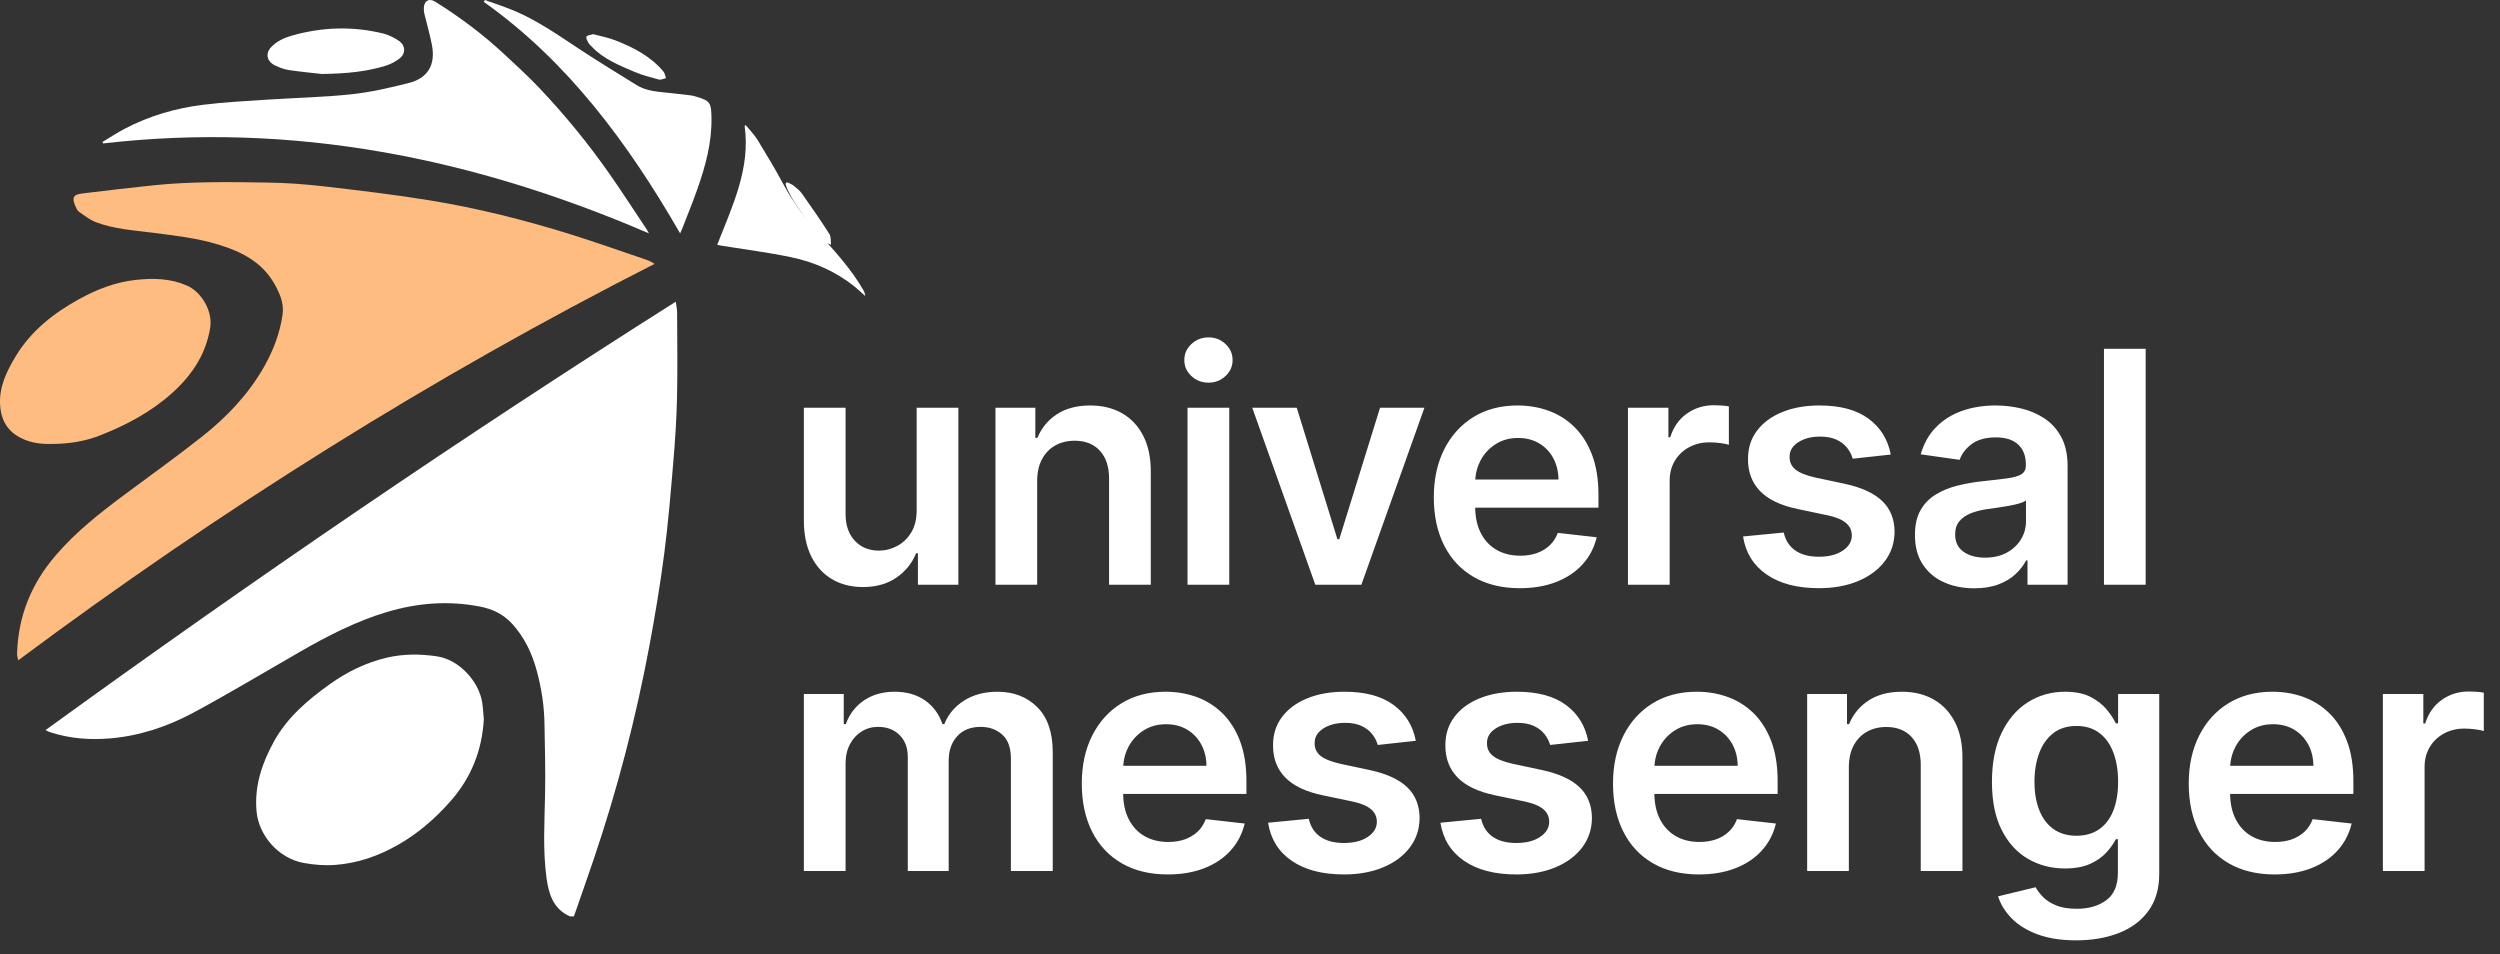
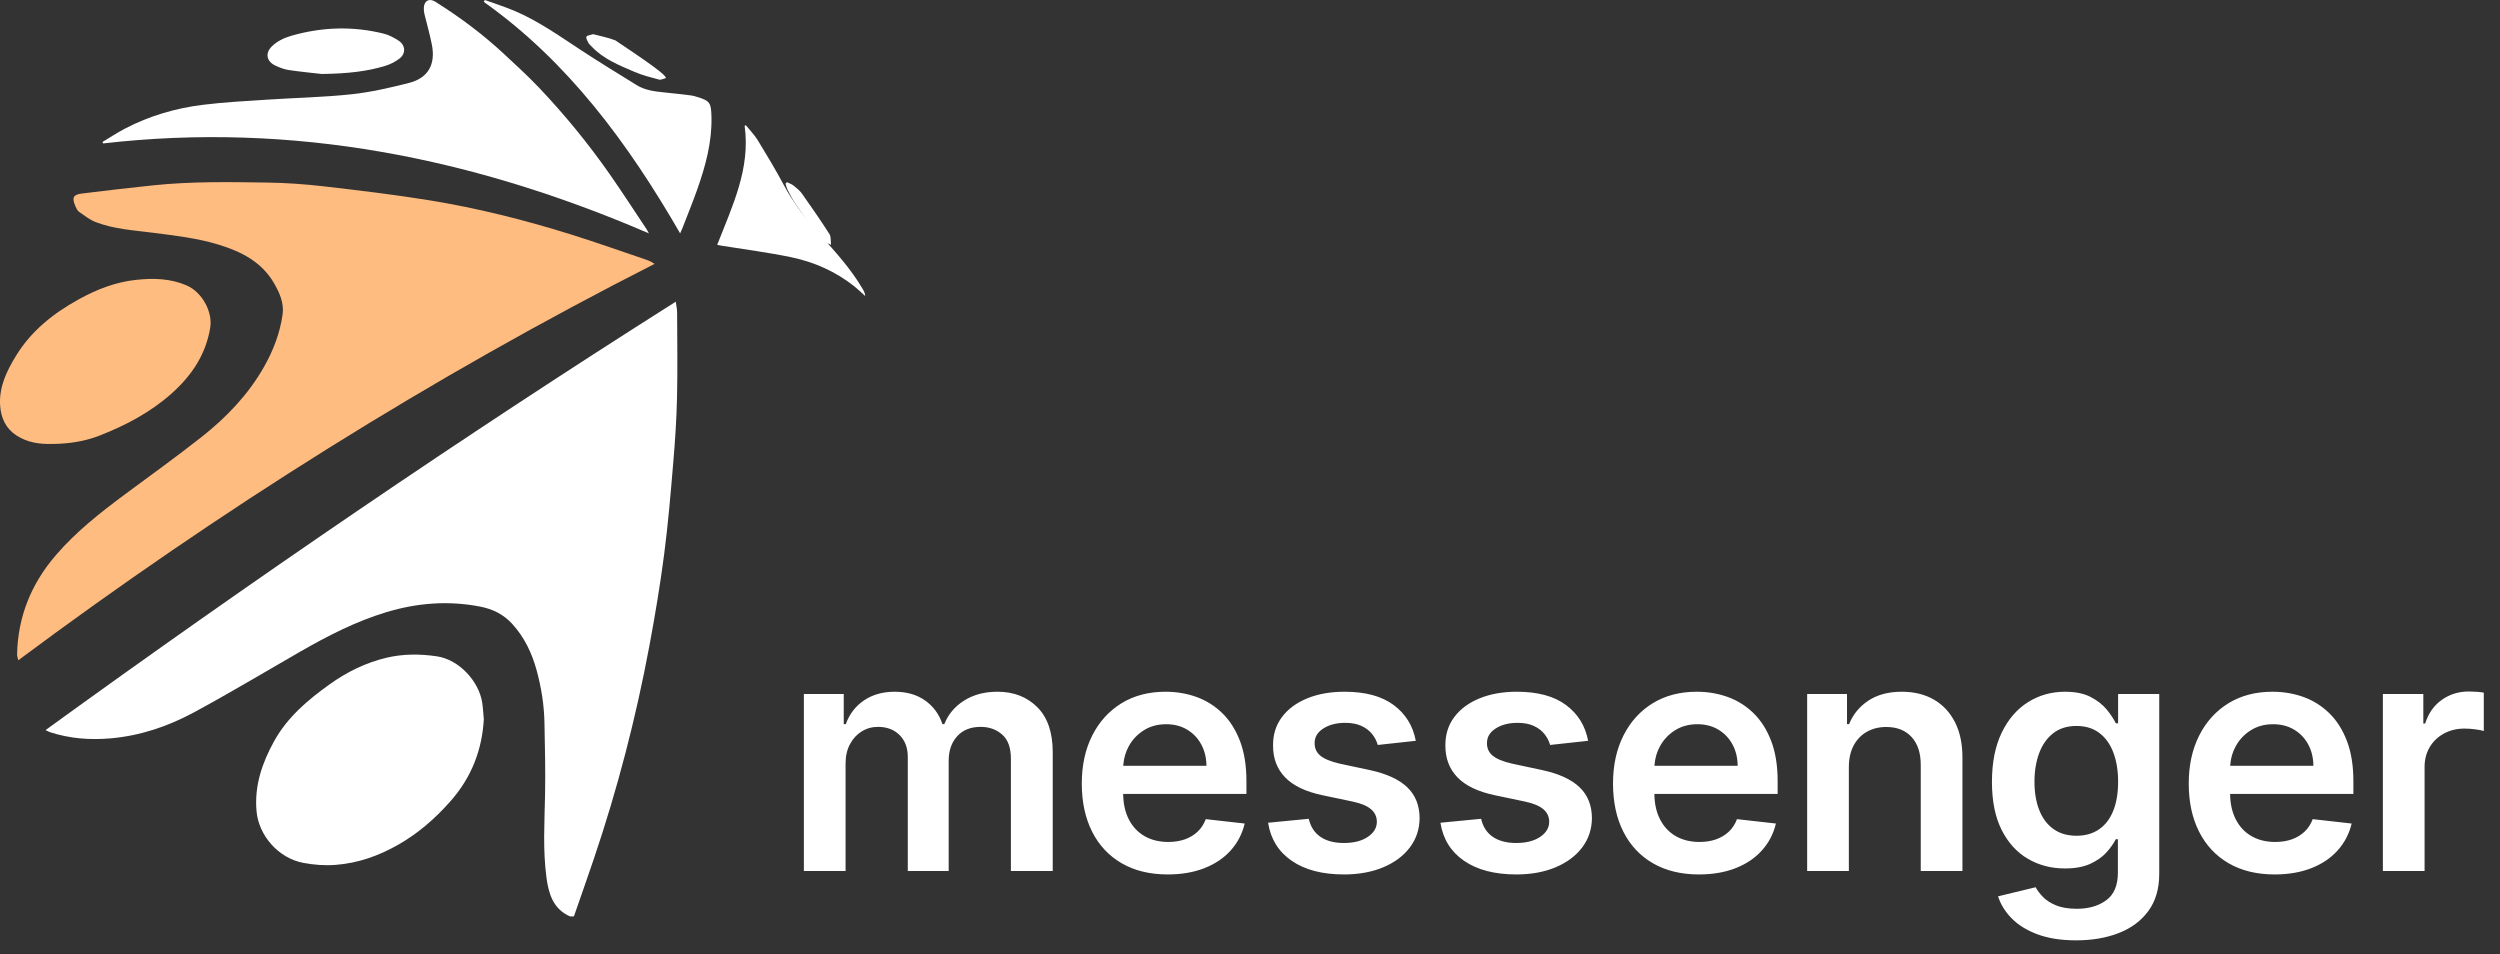
<svg xmlns="http://www.w3.org/2000/svg" width="131px" height="50px" viewBox="0 0 131 50" version="1.1">
  <rect x="0" y="0" width="131" height="50" fill="#333333" stroke="none" />
  <title>Group 2</title>
  <g id="v2" stroke="none" stroke-width="1" fill="none" fill-rule="evenodd">
    <g id="v1-header-testdrive-2022" transform="translate(-48, -108)" fill-rule="nonzero">
      <g id="Group-5" transform="translate(0, 108)">
        <g id="Group-2" transform="translate(48, 0)">
          <g id="Group">
            <path d="M29.867,48.02 C28.978,47.624 28.748,46.827 28.635,45.985 C28.442,44.542 28.532,43.094 28.561,41.646 C28.586,40.393 28.554,39.138 28.53,37.884 C28.513,36.949 28.366,36.029 28.12,35.125 C27.873,34.221 27.481,33.393 26.838,32.689 C26.376,32.184 25.809,31.909 25.132,31.78 C23.476,31.465 21.859,31.592 20.253,32.075 C18.63,32.564 17.144,33.334 15.688,34.171 C13.841,35.231 12.015,36.33 10.14,37.34 C8.793,38.065 7.339,38.556 5.794,38.69 C4.718,38.783 3.65,38.704 2.614,38.364 C2.559,38.346 2.509,38.315 2.386,38.257 C13.175,30.439 24.13,22.948 35.41,15.808 C35.44,16.036 35.481,16.206 35.481,16.377 C35.486,17.861 35.509,19.346 35.476,20.829 C35.451,21.962 35.376,23.095 35.28,24.224 C35.145,25.835 35.009,27.447 34.801,29.049 C34.592,30.653 34.325,32.252 34.028,33.843 C33.32,37.632 32.352,41.358 31.114,45.014 C30.774,46.019 30.42,47.019 30.072,48.021 C30.004,48.02 29.936,48.02 29.867,48.02 Z" id="Path" fill="#FFFFFF" />
            <path d="M0.957,34.599 C0.926,34.448 0.893,34.368 0.895,34.288 C0.938,32.293 1.647,30.576 2.933,29.084 C3.999,27.847 5.265,26.856 6.56,25.894 C7.901,24.898 9.26,23.925 10.572,22.89 C11.864,21.87 13.002,20.688 13.831,19.229 C14.317,18.373 14.671,17.459 14.808,16.478 C14.892,15.883 14.648,15.34 14.36,14.841 C13.707,13.714 12.638,13.185 11.47,12.824 C10.345,12.477 9.18,12.347 8.02,12.197 C7.011,12.066 5.985,12.01 5.023,11.641 C4.708,11.52 4.427,11.299 4.145,11.102 C4.056,11.039 3.998,10.914 3.952,10.806 C3.758,10.357 3.832,10.197 4.297,10.14 C5.54,9.987 6.784,9.842 8.03,9.711 C10.018,9.503 12.014,9.537 14.007,9.566 C14.989,9.581 15.973,9.65 16.949,9.762 C18.803,9.977 20.659,10.197 22.501,10.496 C25.014,10.905 27.485,11.524 29.918,12.285 C31.238,12.699 32.543,13.162 33.853,13.606 C34.002,13.656 34.145,13.724 34.3,13.827 C22.617,19.764 11.546,26.711 0.957,34.599 Z" id="Path" fill="#FFBC80" />
            <path d="M5.369,7.439 C5.757,7.206 6.136,6.956 6.536,6.746 C7.826,6.07 9.206,5.668 10.639,5.491 C11.759,5.352 12.889,5.295 14.016,5.221 C15.48,5.124 16.95,5.097 18.407,4.941 C19.426,4.832 20.438,4.599 21.434,4.345 C22.43,4.091 22.83,3.383 22.633,2.355 C22.528,1.809 22.369,1.274 22.24,0.733 C22.215,0.626 22.203,0.512 22.209,0.402 C22.228,0.035 22.494,-0.107 22.801,0.086 C24.091,0.893 25.307,1.799 26.423,2.84 C27.038,3.414 27.662,3.981 28.241,4.59 C29.583,6.004 30.819,7.512 31.939,9.114 C32.604,10.064 33.232,11.039 33.876,12.004 C33.909,12.052 33.934,12.105 34.002,12.229 C24.807,8.267 15.347,6.37 5.405,7.516 C5.393,7.49 5.381,7.464 5.369,7.439 Z" id="Path" fill="#FFFFFF" />
            <path d="M25.352,37.687 C25.263,39.29 24.708,40.731 23.615,41.972 C22.812,42.884 21.906,43.676 20.841,44.278 C19.835,44.847 18.768,45.228 17.593,45.319 C17.015,45.364 16.456,45.319 15.896,45.215 C14.596,44.973 13.552,43.787 13.441,42.495 C13.326,41.163 13.738,39.969 14.37,38.827 C15.065,37.575 16.137,36.669 17.289,35.847 C18.191,35.204 19.177,34.718 20.267,34.462 C21.134,34.26 22.005,34.261 22.89,34.391 C24.065,34.565 25.1,35.708 25.269,36.823 C25.31,37.099 25.323,37.378 25.352,37.687 Z" id="Path" fill="#FFFFFF" />
            <path d="M2.764,23.262 C2.086,23.283 1.435,23.194 0.852,22.811 C0.302,22.448 0.055,21.909 0.008,21.265 C-0.063,20.289 0.346,19.455 0.827,18.662 C1.631,17.336 2.805,16.413 4.135,15.68 C5.075,15.162 6.06,14.778 7.137,14.664 C8.04,14.568 8.926,14.588 9.779,14.956 C10.577,15.3 11.154,16.324 11.015,17.175 C10.784,18.59 10.031,19.693 8.993,20.618 C7.883,21.607 6.592,22.286 5.222,22.823 C4.432,23.132 3.608,23.255 2.764,23.262 Z" id="Path" fill="#FFBC80" />
            <path d="M35.639,12.229 C32.906,7.49 29.744,3.214 25.352,0.1 C25.369,0.067 25.386,0.033 25.403,0 C25.934,0.193 26.474,0.361 26.994,0.584 C28.191,1.096 29.261,1.849 30.351,2.567 C31.341,3.218 32.351,3.836 33.357,4.458 C33.792,4.728 34.284,4.789 34.776,4.839 C35.257,4.887 35.736,4.943 36.216,5.001 C36.315,5.013 36.412,5.044 36.508,5.073 C37.205,5.281 37.264,5.383 37.281,6.134 C37.311,7.464 36.965,8.709 36.533,9.934 C36.292,10.618 36.016,11.288 35.755,11.964 C35.728,12.034 35.695,12.103 35.639,12.229 Z" id="Path" fill="#FFFFFF" />
            <path d="M37.581,12.829 C38.377,10.795 39.334,8.828 39.018,6.592 C39.04,6.582 39.061,6.572 39.083,6.562 C39.292,6.822 39.533,7.065 39.706,7.347 C40.178,8.12 40.645,8.897 41.071,9.694 C41.574,10.635 42.222,11.47 42.936,12.265 C43.763,13.185 44.599,14.097 45.219,15.168 C45.276,15.268 45.329,15.37 45.336,15.51 C45.144,15.339 44.959,15.158 44.758,14.998 C43.79,14.231 42.674,13.732 41.462,13.479 C40.255,13.227 39.027,13.072 37.808,12.874 C37.749,12.863 37.691,12.85 37.581,12.829 Z" id="Path" fill="#FFFFFF" />
            <path d="M16.869,3.877 C16.508,3.836 15.826,3.771 15.151,3.673 C14.901,3.637 14.653,3.543 14.429,3.437 C13.96,3.215 13.888,2.785 14.239,2.437 C14.515,2.163 14.869,1.989 15.264,1.875 C16.864,1.414 18.483,1.359 20.107,1.763 C20.387,1.833 20.655,1.979 20.89,2.132 C21.247,2.366 21.277,2.797 20.944,3.059 C20.735,3.224 20.472,3.363 20.204,3.446 C19.234,3.744 18.222,3.857 16.869,3.877 Z" id="Path" fill="#FFFFFF" />
-             <path d="M31.077,1.79 C31.461,1.894 31.866,1.967 32.24,2.113 C33.199,2.488 34.103,2.955 34.766,3.752 C34.84,3.841 34.855,3.976 34.897,4.09 C34.775,4.119 34.638,4.198 34.533,4.17 C34.098,4.055 33.657,3.941 33.247,3.766 C32.438,3.419 31.612,3.09 30.999,2.435 C30.94,2.372 30.868,2.314 30.829,2.24 C30.777,2.138 30.695,2.001 30.73,1.921 C30.761,1.851 30.935,1.839 31.077,1.79 Z" id="Path" fill="#FFFFFF" />
+             <path d="M31.077,1.79 C31.461,1.894 31.866,1.967 32.24,2.113 C34.84,3.841 34.855,3.976 34.897,4.09 C34.775,4.119 34.638,4.198 34.533,4.17 C34.098,4.055 33.657,3.941 33.247,3.766 C32.438,3.419 31.612,3.09 30.999,2.435 C30.94,2.372 30.868,2.314 30.829,2.24 C30.777,2.138 30.695,2.001 30.73,1.921 C30.761,1.851 30.935,1.839 31.077,1.79 Z" id="Path" fill="#FFFFFF" />
            <path d="M41.238,9.544 C41.356,9.605 41.488,9.649 41.588,9.729 C41.748,9.858 41.914,9.992 42.029,10.155 C42.52,10.849 43.004,11.547 43.46,12.262 C43.555,12.411 43.521,12.635 43.547,12.825 C43.364,12.735 43.12,12.688 43.01,12.545 C42.548,11.945 42.118,11.32 41.691,10.695 C41.531,10.46 41.404,10.202 41.272,9.948 C41.22,9.847 41.197,9.732 41.16,9.622 C41.187,9.596 41.212,9.57 41.238,9.544 Z" id="Path" fill="#FFFFFF" />
          </g>
-           <path d="M45.214,30.761 C45.91,30.761 46.497,30.596 46.974,30.266 C47.45,29.936 47.794,29.511 48.003,28.992 L48.003,28.992 L48.099,28.992 L48.099,30.64 L50.218,30.64 L50.218,21.367 L48.033,21.367 L48.033,26.74 C48.033,27.211 47.935,27.602 47.74,27.914 C47.545,28.226 47.297,28.461 46.995,28.618 C46.693,28.775 46.381,28.853 46.059,28.853 C45.536,28.853 45.113,28.68 44.791,28.334 C44.469,27.988 44.308,27.521 44.308,26.933 L44.308,26.933 L44.308,21.367 L42.123,21.367 L42.123,27.271 C42.123,28.012 42.254,28.643 42.515,29.164 C42.777,29.685 43.14,30.082 43.605,30.353 C44.07,30.625 44.606,30.761 45.214,30.761 Z M54.348,30.64 L54.348,25.207 C54.348,24.76 54.432,24.38 54.599,24.066 C54.766,23.752 54.997,23.511 55.293,23.344 C55.589,23.177 55.928,23.094 56.31,23.094 C56.874,23.094 57.315,23.269 57.635,23.619 C57.955,23.969 58.115,24.454 58.115,25.074 L58.115,25.074 L58.115,30.64 L60.301,30.64 L60.301,24.736 C60.305,23.995 60.175,23.365 59.911,22.846 C59.648,22.327 59.277,21.931 58.801,21.657 C58.324,21.383 57.765,21.247 57.125,21.247 C56.433,21.247 55.853,21.399 55.384,21.705 C54.915,22.011 54.574,22.424 54.36,22.943 L54.36,22.943 L54.252,22.943 L54.252,21.367 L52.163,21.367 L52.163,30.64 L54.348,30.64 Z M63.326,20.051 C63.672,20.051 63.969,19.936 64.216,19.704 C64.464,19.473 64.588,19.194 64.588,18.868 C64.588,18.538 64.464,18.257 64.216,18.026 C63.969,17.794 63.672,17.679 63.326,17.679 C62.98,17.679 62.682,17.794 62.432,18.026 C62.183,18.257 62.058,18.538 62.058,18.868 C62.058,19.194 62.182,19.473 62.429,19.704 C62.677,19.936 62.976,20.051 63.326,20.051 Z M64.413,30.64 L64.413,21.367 L62.227,21.367 L62.227,30.64 L64.413,30.64 Z M71.336,30.64 L74.639,21.367 L72.314,21.367 L70.177,28.255 L70.081,28.255 L67.95,21.367 L65.619,21.367 L68.922,30.64 L71.336,30.64 Z M79.635,30.821 C80.356,30.821 80.996,30.711 81.555,30.492 C82.115,30.273 82.574,29.963 82.935,29.562 C83.295,29.162 83.539,28.692 83.668,28.153 L83.668,28.153 L81.628,27.923 C81.531,28.185 81.388,28.404 81.199,28.581 C81.01,28.758 80.786,28.892 80.529,28.983 C80.271,29.073 79.984,29.119 79.666,29.119 C79.191,29.119 78.776,29.017 78.422,28.814 C78.068,28.611 77.792,28.317 77.595,27.932 C77.398,27.548 77.299,27.086 77.299,26.547 L77.3,26.602 L83.759,26.601 L83.759,25.931 C83.759,25.118 83.646,24.417 83.421,23.827 C83.195,23.238 82.886,22.752 82.494,22.369 C82.101,21.987 81.651,21.704 81.142,21.521 C80.632,21.338 80.092,21.247 79.521,21.247 C78.635,21.247 77.865,21.449 77.209,21.853 C76.553,22.258 76.042,22.821 75.678,23.544 C75.314,24.266 75.132,25.104 75.132,26.058 C75.132,27.028 75.313,27.87 75.675,28.584 C76.037,29.299 76.556,29.85 77.23,30.239 C77.904,30.627 78.706,30.821 79.635,30.821 Z M77.309,25.057 C77.338,24.72 77.43,24.407 77.586,24.117 C77.773,23.769 78.036,23.487 78.374,23.272 C78.712,23.057 79.104,22.949 79.551,22.949 C79.969,22.949 80.337,23.044 80.653,23.233 C80.969,23.422 81.215,23.68 81.392,24.008 C81.569,24.336 81.66,24.71 81.664,25.128 L81.664,25.128 L77.305,25.129 L77.309,25.057 Z M87.49,30.64 L87.49,25.189 C87.49,24.794 87.581,24.446 87.762,24.144 C87.943,23.842 88.191,23.606 88.507,23.435 C88.823,23.264 89.18,23.178 89.579,23.178 C89.764,23.178 89.956,23.191 90.155,23.218 C90.355,23.244 90.501,23.273 90.593,23.305 L90.593,23.305 L90.593,21.295 C90.492,21.275 90.367,21.26 90.216,21.25 C90.065,21.239 89.929,21.234 89.808,21.234 C89.277,21.234 88.805,21.38 88.393,21.672 C87.98,21.964 87.689,22.377 87.52,22.913 L87.52,22.913 L87.424,22.913 L87.424,21.367 L85.305,21.367 L85.305,30.64 L87.49,30.64 Z M95.315,30.821 C96.087,30.821 96.772,30.696 97.367,30.447 C97.963,30.197 98.429,29.85 98.765,29.405 C99.101,28.961 99.271,28.447 99.275,27.863 C99.271,27.199 99.055,26.662 98.626,26.251 C98.197,25.841 97.544,25.541 96.667,25.352 L96.667,25.352 L95.085,25.014 C94.614,24.905 94.277,24.766 94.074,24.597 C93.871,24.428 93.771,24.209 93.775,23.939 C93.771,23.625 93.923,23.37 94.231,23.172 C94.539,22.975 94.92,22.877 95.375,22.877 C95.713,22.877 95.999,22.931 96.232,23.04 C96.466,23.148 96.652,23.291 96.791,23.468 C96.93,23.645 97.027,23.834 97.083,24.036 L97.083,24.036 L99.076,23.818 C98.927,23.029 98.539,22.404 97.914,21.941 C97.288,21.478 96.431,21.247 95.345,21.247 C94.604,21.247 93.951,21.362 93.386,21.594 C92.82,21.825 92.38,22.151 92.064,22.572 C91.748,22.992 91.592,23.488 91.596,24.06 C91.592,24.736 91.803,25.294 92.23,25.735 C92.656,26.176 93.314,26.489 94.204,26.674 L94.204,26.674 L95.786,27.006 C96.212,27.098 96.527,27.231 96.73,27.404 C96.934,27.577 97.035,27.797 97.035,28.062 C97.035,28.376 96.877,28.64 96.561,28.853 C96.245,29.066 95.828,29.173 95.309,29.173 C94.806,29.173 94.397,29.066 94.083,28.853 C93.769,28.64 93.564,28.324 93.467,27.905 L93.467,27.905 L91.336,28.111 C91.469,28.964 91.882,29.629 92.574,30.106 C93.266,30.583 94.18,30.821 95.315,30.821 Z M103.446,30.827 C103.929,30.827 104.35,30.76 104.711,30.625 C105.071,30.49 105.371,30.311 105.61,30.088 C105.85,29.864 106.036,29.624 106.168,29.366 L106.168,29.366 L106.241,29.366 L106.241,30.64 L108.342,30.64 L108.342,24.434 C108.342,23.818 108.23,23.305 108.007,22.895 C107.783,22.484 107.489,22.159 107.122,21.92 C106.756,21.68 106.352,21.508 105.909,21.403 C105.466,21.299 105.021,21.247 104.575,21.247 C103.927,21.247 103.335,21.342 102.8,21.533 C102.265,21.724 101.812,22.01 101.442,22.391 C101.071,22.771 100.806,23.243 100.645,23.806 L100.645,23.806 L102.685,24.096 C102.794,23.778 103.004,23.502 103.316,23.269 C103.628,23.035 104.052,22.919 104.587,22.919 C105.094,22.919 105.482,23.044 105.752,23.293 C106.022,23.543 106.156,23.895 106.156,24.35 L106.156,24.35 L106.156,24.386 C106.156,24.595 106.079,24.749 105.924,24.848 C105.769,24.946 105.523,25.019 105.184,25.065 C104.846,25.111 104.406,25.162 103.862,25.219 C103.412,25.267 102.976,25.345 102.555,25.451 C102.135,25.558 101.757,25.714 101.423,25.919 C101.089,26.124 100.826,26.398 100.633,26.74 C100.439,27.082 100.343,27.515 100.343,28.038 C100.343,28.646 100.479,29.157 100.75,29.571 C101.022,29.986 101.392,30.299 101.861,30.51 C102.33,30.721 102.858,30.827 103.446,30.827 Z M104.013,29.221 C103.559,29.221 103.184,29.119 102.89,28.913 C102.597,28.708 102.45,28.404 102.45,28.002 C102.45,27.72 102.524,27.49 102.673,27.311 C102.822,27.132 103.025,26.992 103.283,26.891 C103.54,26.79 103.832,26.718 104.158,26.674 C104.303,26.654 104.474,26.629 104.671,26.601 C104.869,26.573 105.068,26.541 105.269,26.505 C105.47,26.468 105.652,26.426 105.815,26.378 C105.978,26.33 106.094,26.277 106.162,26.221 L106.162,26.221 L106.162,27.314 C106.162,27.656 106.075,27.972 105.9,28.261 C105.725,28.551 105.476,28.784 105.154,28.959 C104.832,29.134 104.452,29.221 104.013,29.221 Z M112.433,30.64 L112.433,18.276 L110.248,18.276 L110.248,30.64 L112.433,30.64 Z" id="universal" fill="#FFFFFF" />
          <path d="M44.308,45.64 L44.308,40.002 C44.308,39.619 44.385,39.284 44.538,38.996 C44.691,38.709 44.896,38.485 45.153,38.326 C45.411,38.167 45.697,38.088 46.011,38.088 C46.473,38.088 46.849,38.231 47.137,38.516 C47.424,38.802 47.568,39.185 47.568,39.663 L47.568,39.663 L47.568,45.64 L49.711,45.64 L49.711,39.857 C49.711,39.333 49.859,38.908 50.155,38.58 C50.451,38.252 50.862,38.088 51.39,38.088 C51.832,38.088 52.207,38.222 52.512,38.489 C52.818,38.757 52.971,39.178 52.971,39.754 L52.971,39.754 L52.971,45.64 L55.163,45.64 L55.163,39.416 C55.163,38.382 54.893,37.595 54.354,37.055 C53.814,36.516 53.118,36.247 52.265,36.247 C51.593,36.247 51.012,36.4 50.523,36.708 C50.034,37.016 49.687,37.428 49.482,37.943 L49.482,37.943 L49.385,37.943 C49.208,37.42 48.903,37.006 48.471,36.702 C48.038,36.398 47.508,36.247 46.88,36.247 C46.26,36.247 45.727,36.396 45.28,36.696 C44.833,36.996 44.513,37.412 44.32,37.943 L44.32,37.943 L44.212,37.943 L44.212,36.367 L42.123,36.367 L42.123,45.64 L44.308,45.64 Z M61.189,45.821 C61.91,45.821 62.55,45.711 63.109,45.492 C63.669,45.273 64.128,44.963 64.489,44.562 C64.849,44.162 65.093,43.692 65.222,43.153 L65.222,43.153 L63.182,42.923 C63.085,43.185 62.942,43.404 62.753,43.581 C62.564,43.758 62.34,43.892 62.083,43.983 C61.825,44.073 61.538,44.119 61.22,44.119 C60.745,44.119 60.33,44.017 59.976,43.814 C59.622,43.611 59.346,43.317 59.149,42.932 C58.952,42.548 58.853,42.086 58.853,41.547 L58.854,41.602 L65.313,41.601 L65.313,40.931 C65.313,40.118 65.2,39.417 64.975,38.827 C64.749,38.238 64.44,37.752 64.048,37.369 C63.655,36.987 63.205,36.704 62.696,36.521 C62.186,36.338 61.646,36.247 61.075,36.247 C60.189,36.247 59.419,36.449 58.763,36.853 C58.107,37.258 57.596,37.821 57.232,38.544 C56.868,39.266 56.686,40.104 56.686,41.058 C56.686,42.028 56.867,42.87 57.229,43.584 C57.591,44.299 58.11,44.85 58.784,45.239 C59.458,45.627 60.26,45.821 61.189,45.821 Z M58.863,40.057 C58.892,39.72 58.984,39.407 59.14,39.117 C59.327,38.769 59.59,38.487 59.928,38.272 C60.266,38.057 60.658,37.949 61.105,37.949 C61.523,37.949 61.891,38.044 62.207,38.233 C62.523,38.422 62.769,38.68 62.946,39.008 C63.123,39.336 63.214,39.71 63.218,40.128 L63.218,40.128 L58.859,40.129 L58.863,40.057 Z M70.427,45.821 C71.199,45.821 71.883,45.696 72.479,45.447 C73.075,45.197 73.541,44.85 73.877,44.405 C74.213,43.961 74.383,43.447 74.387,42.863 C74.383,42.199 74.166,41.662 73.738,41.251 C73.309,40.841 72.656,40.541 71.779,40.352 L71.779,40.352 L70.197,40.014 C69.726,39.905 69.389,39.766 69.186,39.597 C68.983,39.428 68.883,39.209 68.887,38.939 C68.883,38.625 69.035,38.37 69.343,38.172 C69.651,37.975 70.032,37.877 70.487,37.877 C70.825,37.877 71.111,37.931 71.344,38.04 C71.578,38.148 71.764,38.291 71.903,38.468 C72.041,38.645 72.139,38.834 72.195,39.036 L72.195,39.036 L74.188,38.818 C74.039,38.029 73.651,37.404 73.025,36.941 C72.4,36.478 71.543,36.247 70.457,36.247 C69.716,36.247 69.063,36.362 68.498,36.594 C67.932,36.825 67.492,37.151 67.176,37.572 C66.86,37.992 66.704,38.488 66.708,39.06 C66.704,39.736 66.915,40.294 67.342,40.735 C67.768,41.176 68.426,41.489 69.316,41.674 L69.316,41.674 L70.897,42.006 C71.324,42.098 71.639,42.231 71.842,42.404 C72.045,42.577 72.147,42.797 72.147,43.062 C72.147,43.376 71.989,43.64 71.673,43.853 C71.357,44.066 70.94,44.173 70.42,44.173 C69.917,44.173 69.509,44.066 69.195,43.853 C68.881,43.64 68.676,43.324 68.579,42.905 L68.579,42.905 L66.448,43.111 C66.581,43.964 66.994,44.629 67.686,45.106 C68.378,45.583 69.292,45.821 70.427,45.821 Z M79.457,45.821 C80.23,45.821 80.914,45.696 81.51,45.447 C82.105,45.197 82.571,44.85 82.907,44.405 C83.243,43.961 83.413,43.447 83.417,42.863 C83.413,42.199 83.197,41.662 82.768,41.251 C82.34,40.841 81.687,40.541 80.81,40.352 L80.81,40.352 L79.228,40.014 C78.757,39.905 78.42,39.766 78.217,39.597 C78.013,39.428 77.914,39.209 77.918,38.939 C77.914,38.625 78.066,38.37 78.374,38.172 C78.681,37.975 79.063,37.877 79.518,37.877 C79.856,37.877 80.141,37.931 80.375,38.04 C80.608,38.148 80.794,38.291 80.933,38.468 C81.072,38.645 81.17,38.834 81.226,39.036 L81.226,39.036 L83.218,38.818 C83.069,38.029 82.682,37.404 82.056,36.941 C81.43,36.478 80.574,36.247 79.487,36.247 C78.747,36.247 78.094,36.362 77.528,36.594 C76.963,36.825 76.522,37.151 76.206,37.572 C75.89,37.992 75.734,38.488 75.738,39.06 C75.734,39.736 75.946,40.294 76.372,40.735 C76.799,41.176 77.457,41.489 78.346,41.674 L78.346,41.674 L79.928,42.006 C80.355,42.098 80.67,42.231 80.873,42.404 C81.076,42.577 81.178,42.797 81.178,43.062 C81.178,43.376 81.02,43.64 80.704,43.853 C80.388,44.066 79.97,44.173 79.451,44.173 C78.948,44.173 78.54,44.066 78.226,43.853 C77.912,43.64 77.707,43.324 77.61,42.905 L77.61,42.905 L75.479,43.111 C75.612,43.964 76.024,44.629 76.716,45.106 C77.409,45.583 78.322,45.821 79.457,45.821 Z M89.025,45.821 C89.746,45.821 90.386,45.711 90.945,45.492 C91.504,45.273 91.964,44.963 92.324,44.562 C92.685,44.162 92.929,43.692 93.058,43.153 L93.058,43.153 L91.017,42.923 C90.921,43.185 90.778,43.404 90.589,43.581 C90.4,43.758 90.176,43.892 89.919,43.983 C89.661,44.073 89.373,44.119 89.055,44.119 C88.581,44.119 88.166,44.017 87.812,43.814 C87.458,43.611 87.182,43.317 86.985,42.932 C86.788,42.548 86.689,42.086 86.689,41.547 L86.689,41.602 L93.148,41.601 L93.148,40.931 C93.148,40.118 93.036,39.417 92.81,38.827 C92.585,38.238 92.276,37.752 91.884,37.369 C91.491,36.987 91.041,36.704 90.531,36.521 C90.022,36.338 89.482,36.247 88.911,36.247 C88.025,36.247 87.254,36.449 86.598,36.853 C85.942,37.258 85.432,37.821 85.068,38.544 C84.704,39.266 84.522,40.104 84.522,41.058 C84.522,42.028 84.703,42.87 85.065,43.584 C85.427,44.299 85.945,44.85 86.62,45.239 C87.294,45.627 88.096,45.821 89.025,45.821 Z M86.699,40.057 C86.727,39.72 86.82,39.407 86.976,39.117 C87.163,38.769 87.425,38.487 87.764,38.272 C88.102,38.057 88.494,37.949 88.941,37.949 C89.359,37.949 89.727,38.044 90.042,38.233 C90.358,38.422 90.605,38.68 90.782,39.008 C90.959,39.336 91.05,39.71 91.054,40.128 L91.054,40.128 L86.694,40.129 L86.699,40.057 Z M96.88,45.64 L96.88,40.207 C96.88,39.76 96.963,39.38 97.13,39.066 C97.297,38.752 97.529,38.511 97.825,38.344 C98.121,38.177 98.46,38.094 98.842,38.094 C99.405,38.094 99.847,38.269 100.167,38.619 C100.487,38.969 100.647,39.454 100.647,40.074 L100.647,40.074 L100.647,45.64 L102.832,45.64 L102.832,39.736 C102.836,38.995 102.707,38.365 102.443,37.846 C102.179,37.327 101.809,36.931 101.332,36.657 C100.855,36.383 100.297,36.247 99.657,36.247 C98.965,36.247 98.384,36.399 97.915,36.705 C97.446,37.011 97.105,37.424 96.892,37.943 L96.892,37.943 L96.783,37.943 L96.783,36.367 L94.695,36.367 L94.695,45.64 L96.88,45.64 Z M108.791,49.274 C109.625,49.274 110.369,49.146 111.025,48.891 C111.681,48.635 112.198,48.249 112.577,47.732 C112.955,47.215 113.144,46.568 113.144,45.791 L113.144,45.791 L113.144,36.367 L110.989,36.367 L110.989,37.901 L110.868,37.901 C110.76,37.675 110.601,37.435 110.391,37.179 C110.182,36.924 109.901,36.704 109.549,36.521 C109.197,36.338 108.749,36.247 108.206,36.247 C107.494,36.247 106.848,36.429 106.268,36.793 C105.688,37.157 105.229,37.69 104.889,38.393 C104.549,39.095 104.378,39.955 104.378,40.973 C104.378,41.984 104.549,42.824 104.889,43.494 C105.229,44.164 105.687,44.667 106.265,45.003 C106.843,45.339 107.487,45.507 108.2,45.507 C108.731,45.507 109.173,45.427 109.525,45.266 C109.877,45.105 110.161,44.906 110.376,44.668 C110.591,44.431 110.755,44.199 110.868,43.974 L110.868,43.974 L110.977,43.974 L110.977,45.731 C110.977,46.395 110.774,46.876 110.367,47.173 C109.961,47.471 109.447,47.62 108.828,47.62 C108.389,47.62 108.026,47.561 107.738,47.442 C107.45,47.323 107.222,47.176 107.053,47.001 C106.884,46.826 106.755,46.656 106.666,46.491 L106.666,46.491 L104.698,46.968 C104.831,47.387 105.069,47.771 105.411,48.121 C105.753,48.471 106.206,48.751 106.769,48.96 C107.333,49.17 108.007,49.274 108.791,49.274 Z M108.81,43.793 C108.331,43.793 107.927,43.675 107.599,43.44 C107.271,43.204 107.024,42.874 106.857,42.449 C106.69,42.025 106.606,41.529 106.606,40.961 C106.606,40.402 106.689,39.902 106.854,39.461 C107.019,39.021 107.264,38.673 107.59,38.42 C107.916,38.166 108.323,38.04 108.81,38.04 C109.28,38.04 109.678,38.161 110.002,38.405 C110.326,38.648 110.571,38.989 110.738,39.428 C110.905,39.867 110.989,40.378 110.989,40.961 C110.989,41.553 110.904,42.06 110.735,42.483 C110.566,42.905 110.319,43.229 109.993,43.455 C109.667,43.68 109.272,43.793 108.81,43.793 Z M119.194,45.821 C119.914,45.821 120.554,45.711 121.113,45.492 C121.673,45.273 122.133,44.963 122.493,44.562 C122.853,44.162 123.098,43.692 123.226,43.153 L123.226,43.153 L121.186,42.923 C121.089,43.185 120.946,43.404 120.757,43.581 C120.568,43.758 120.345,43.892 120.087,43.983 C119.83,44.073 119.542,44.119 119.224,44.119 C118.749,44.119 118.334,44.017 117.98,43.814 C117.626,43.611 117.35,43.317 117.153,42.932 C116.956,42.548 116.857,42.086 116.857,41.547 L116.858,41.602 L123.317,41.601 L123.317,40.931 C123.317,40.118 123.204,39.417 122.979,38.827 C122.754,38.238 122.445,37.752 122.052,37.369 C121.66,36.987 121.209,36.704 120.7,36.521 C120.191,36.338 119.651,36.247 119.079,36.247 C118.194,36.247 117.423,36.449 116.767,36.853 C116.111,37.258 115.601,37.821 115.237,38.544 C114.872,39.266 114.69,40.104 114.69,41.058 C114.69,42.028 114.871,42.87 115.234,43.584 C115.596,44.299 116.114,44.85 116.788,45.239 C117.462,45.627 118.264,45.821 119.194,45.821 Z M116.867,40.057 C116.896,39.72 116.988,39.407 117.144,39.117 C117.331,38.769 117.594,38.487 117.932,38.272 C118.27,38.057 118.663,37.949 119.109,37.949 C119.528,37.949 119.895,38.044 120.211,38.233 C120.527,38.422 120.773,38.68 120.951,39.008 C121.128,39.336 121.218,39.71 121.222,40.128 L121.222,40.128 L116.863,40.129 L116.867,40.057 Z M127.048,45.64 L127.048,40.189 C127.048,39.794 127.139,39.446 127.32,39.144 C127.501,38.842 127.75,38.606 128.066,38.435 C128.382,38.264 128.739,38.178 129.137,38.178 C129.322,38.178 129.515,38.191 129.714,38.218 C129.913,38.244 130.059,38.273 130.151,38.305 L130.151,38.305 L130.151,36.295 C130.051,36.275 129.925,36.26 129.774,36.25 C129.623,36.239 129.487,36.234 129.367,36.234 C128.835,36.234 128.363,36.38 127.951,36.672 C127.538,36.964 127.248,37.377 127.079,37.913 L127.079,37.913 L126.982,37.913 L126.982,36.367 L124.863,36.367 L124.863,45.64 L127.048,45.64 Z" id="messenger" fill="#FFFFFF" />
        </g>
      </g>
    </g>
  </g>
</svg>